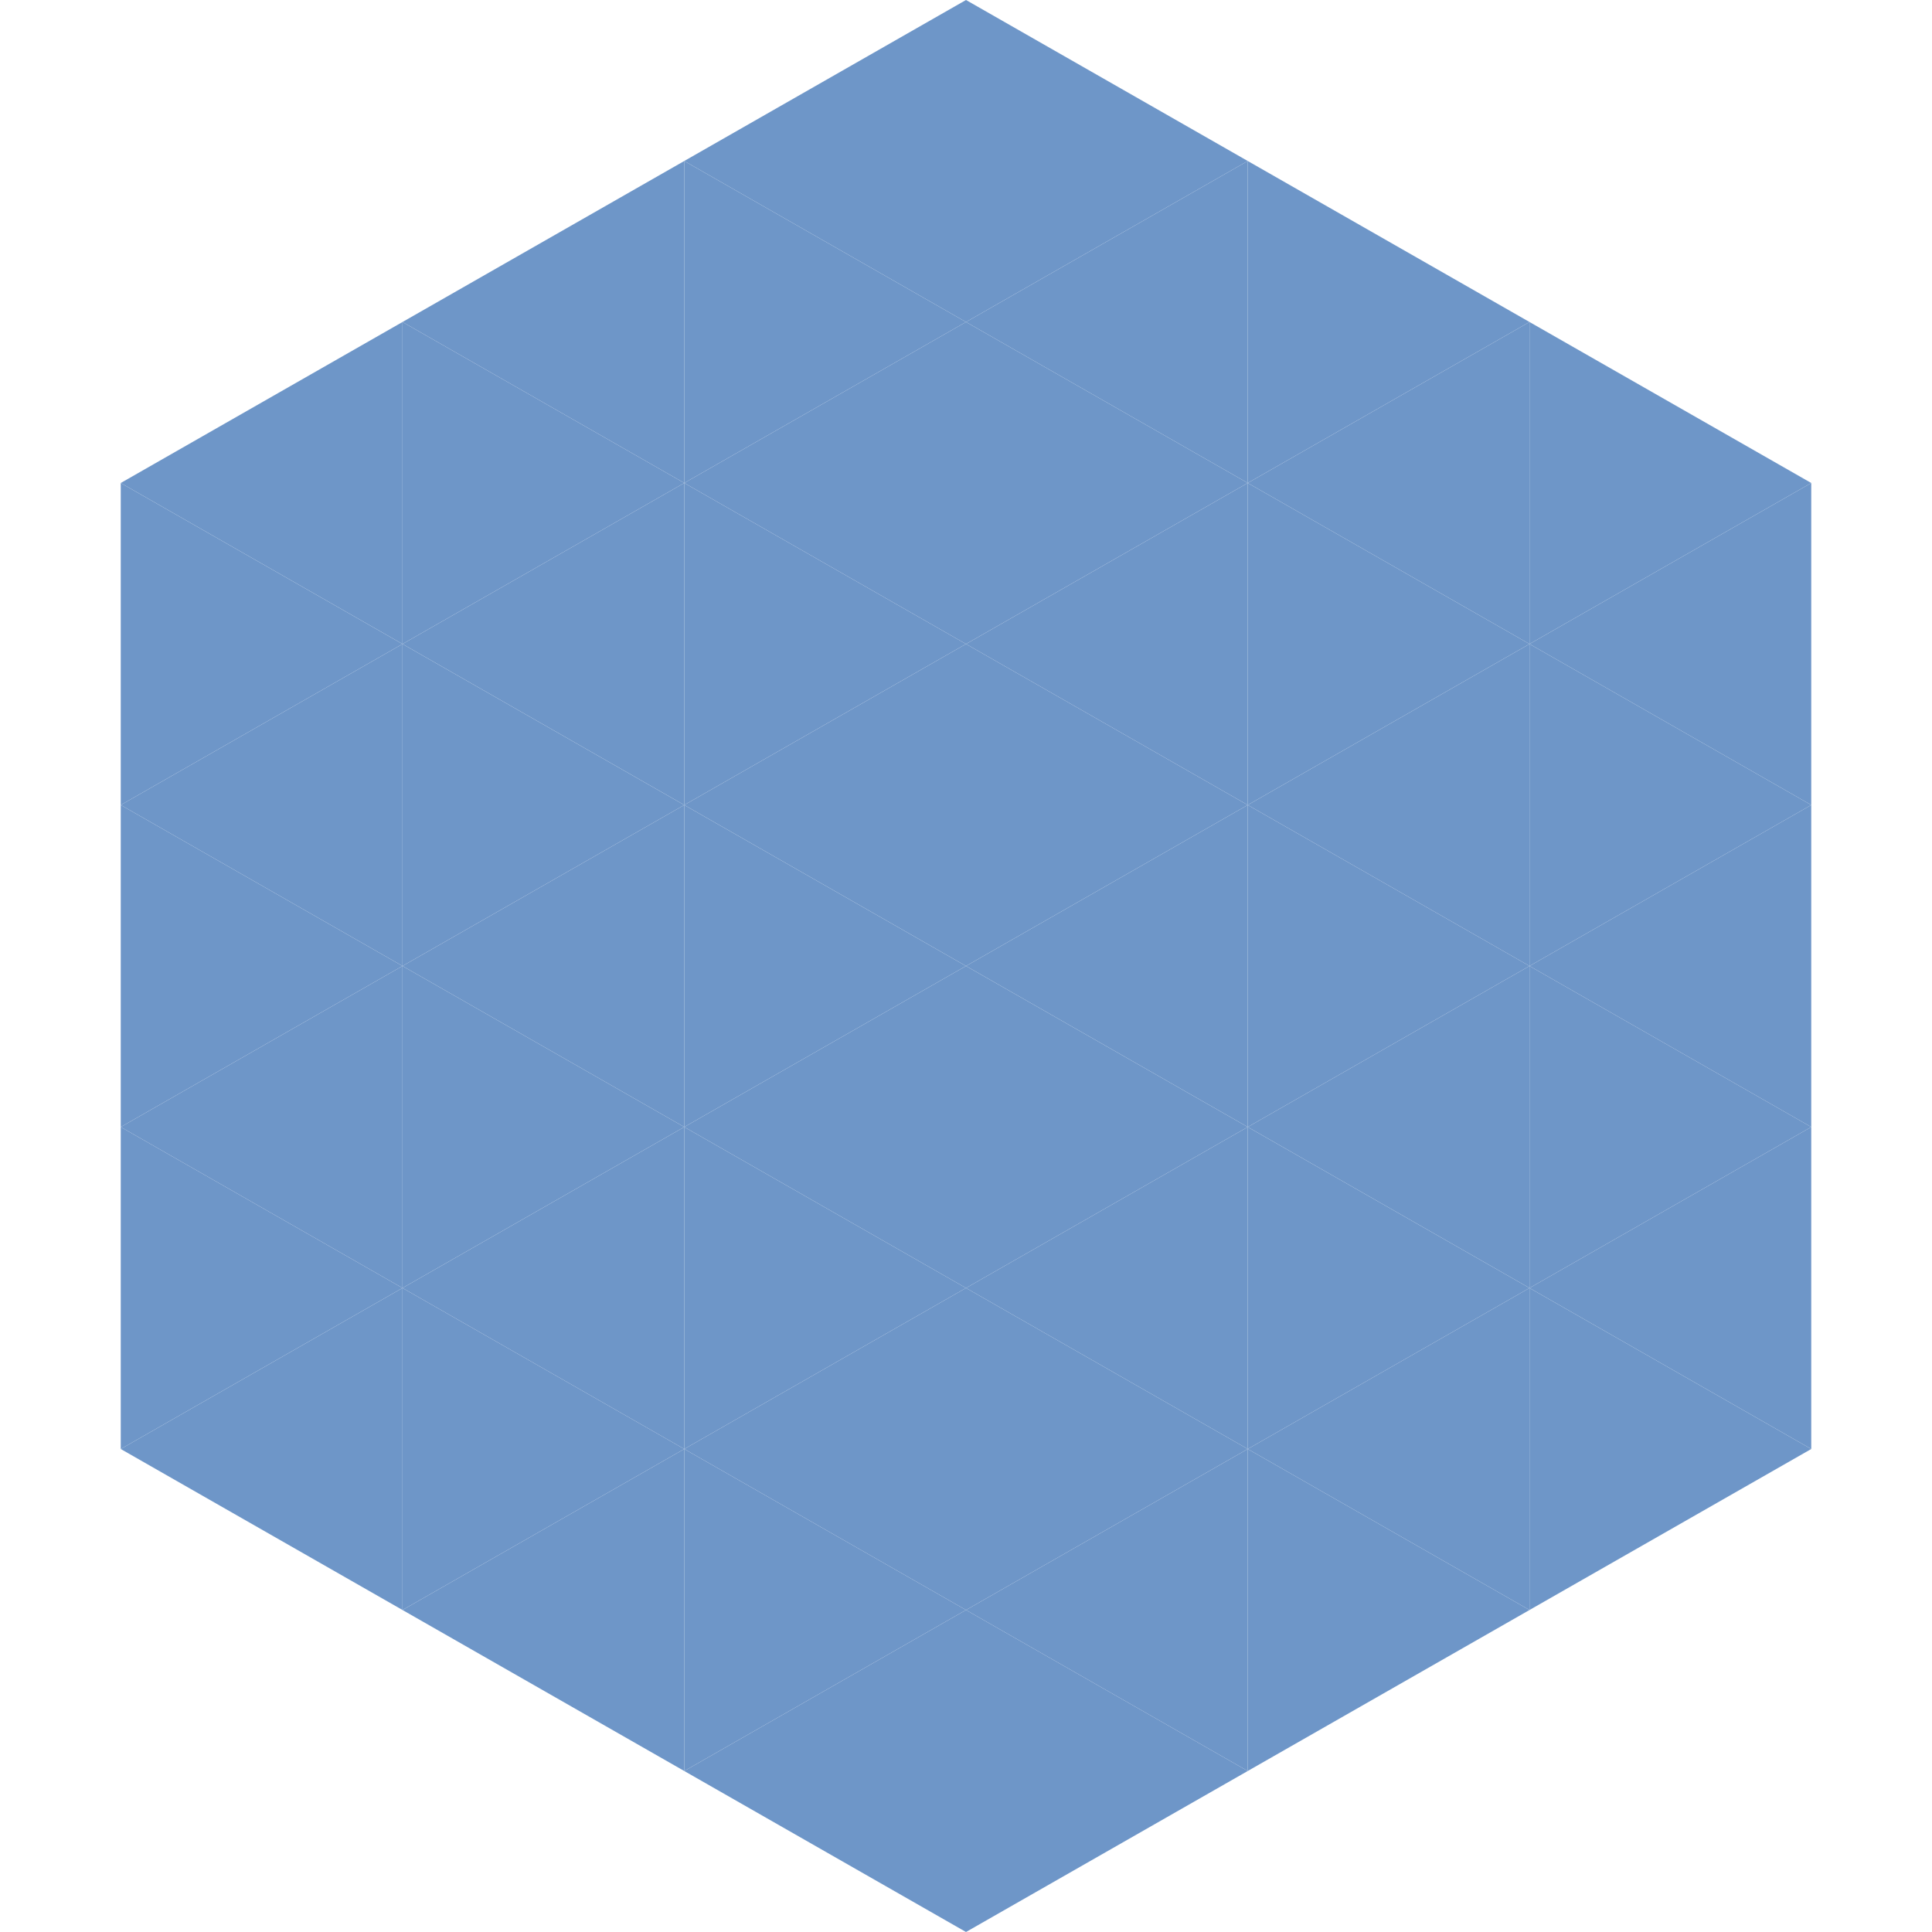
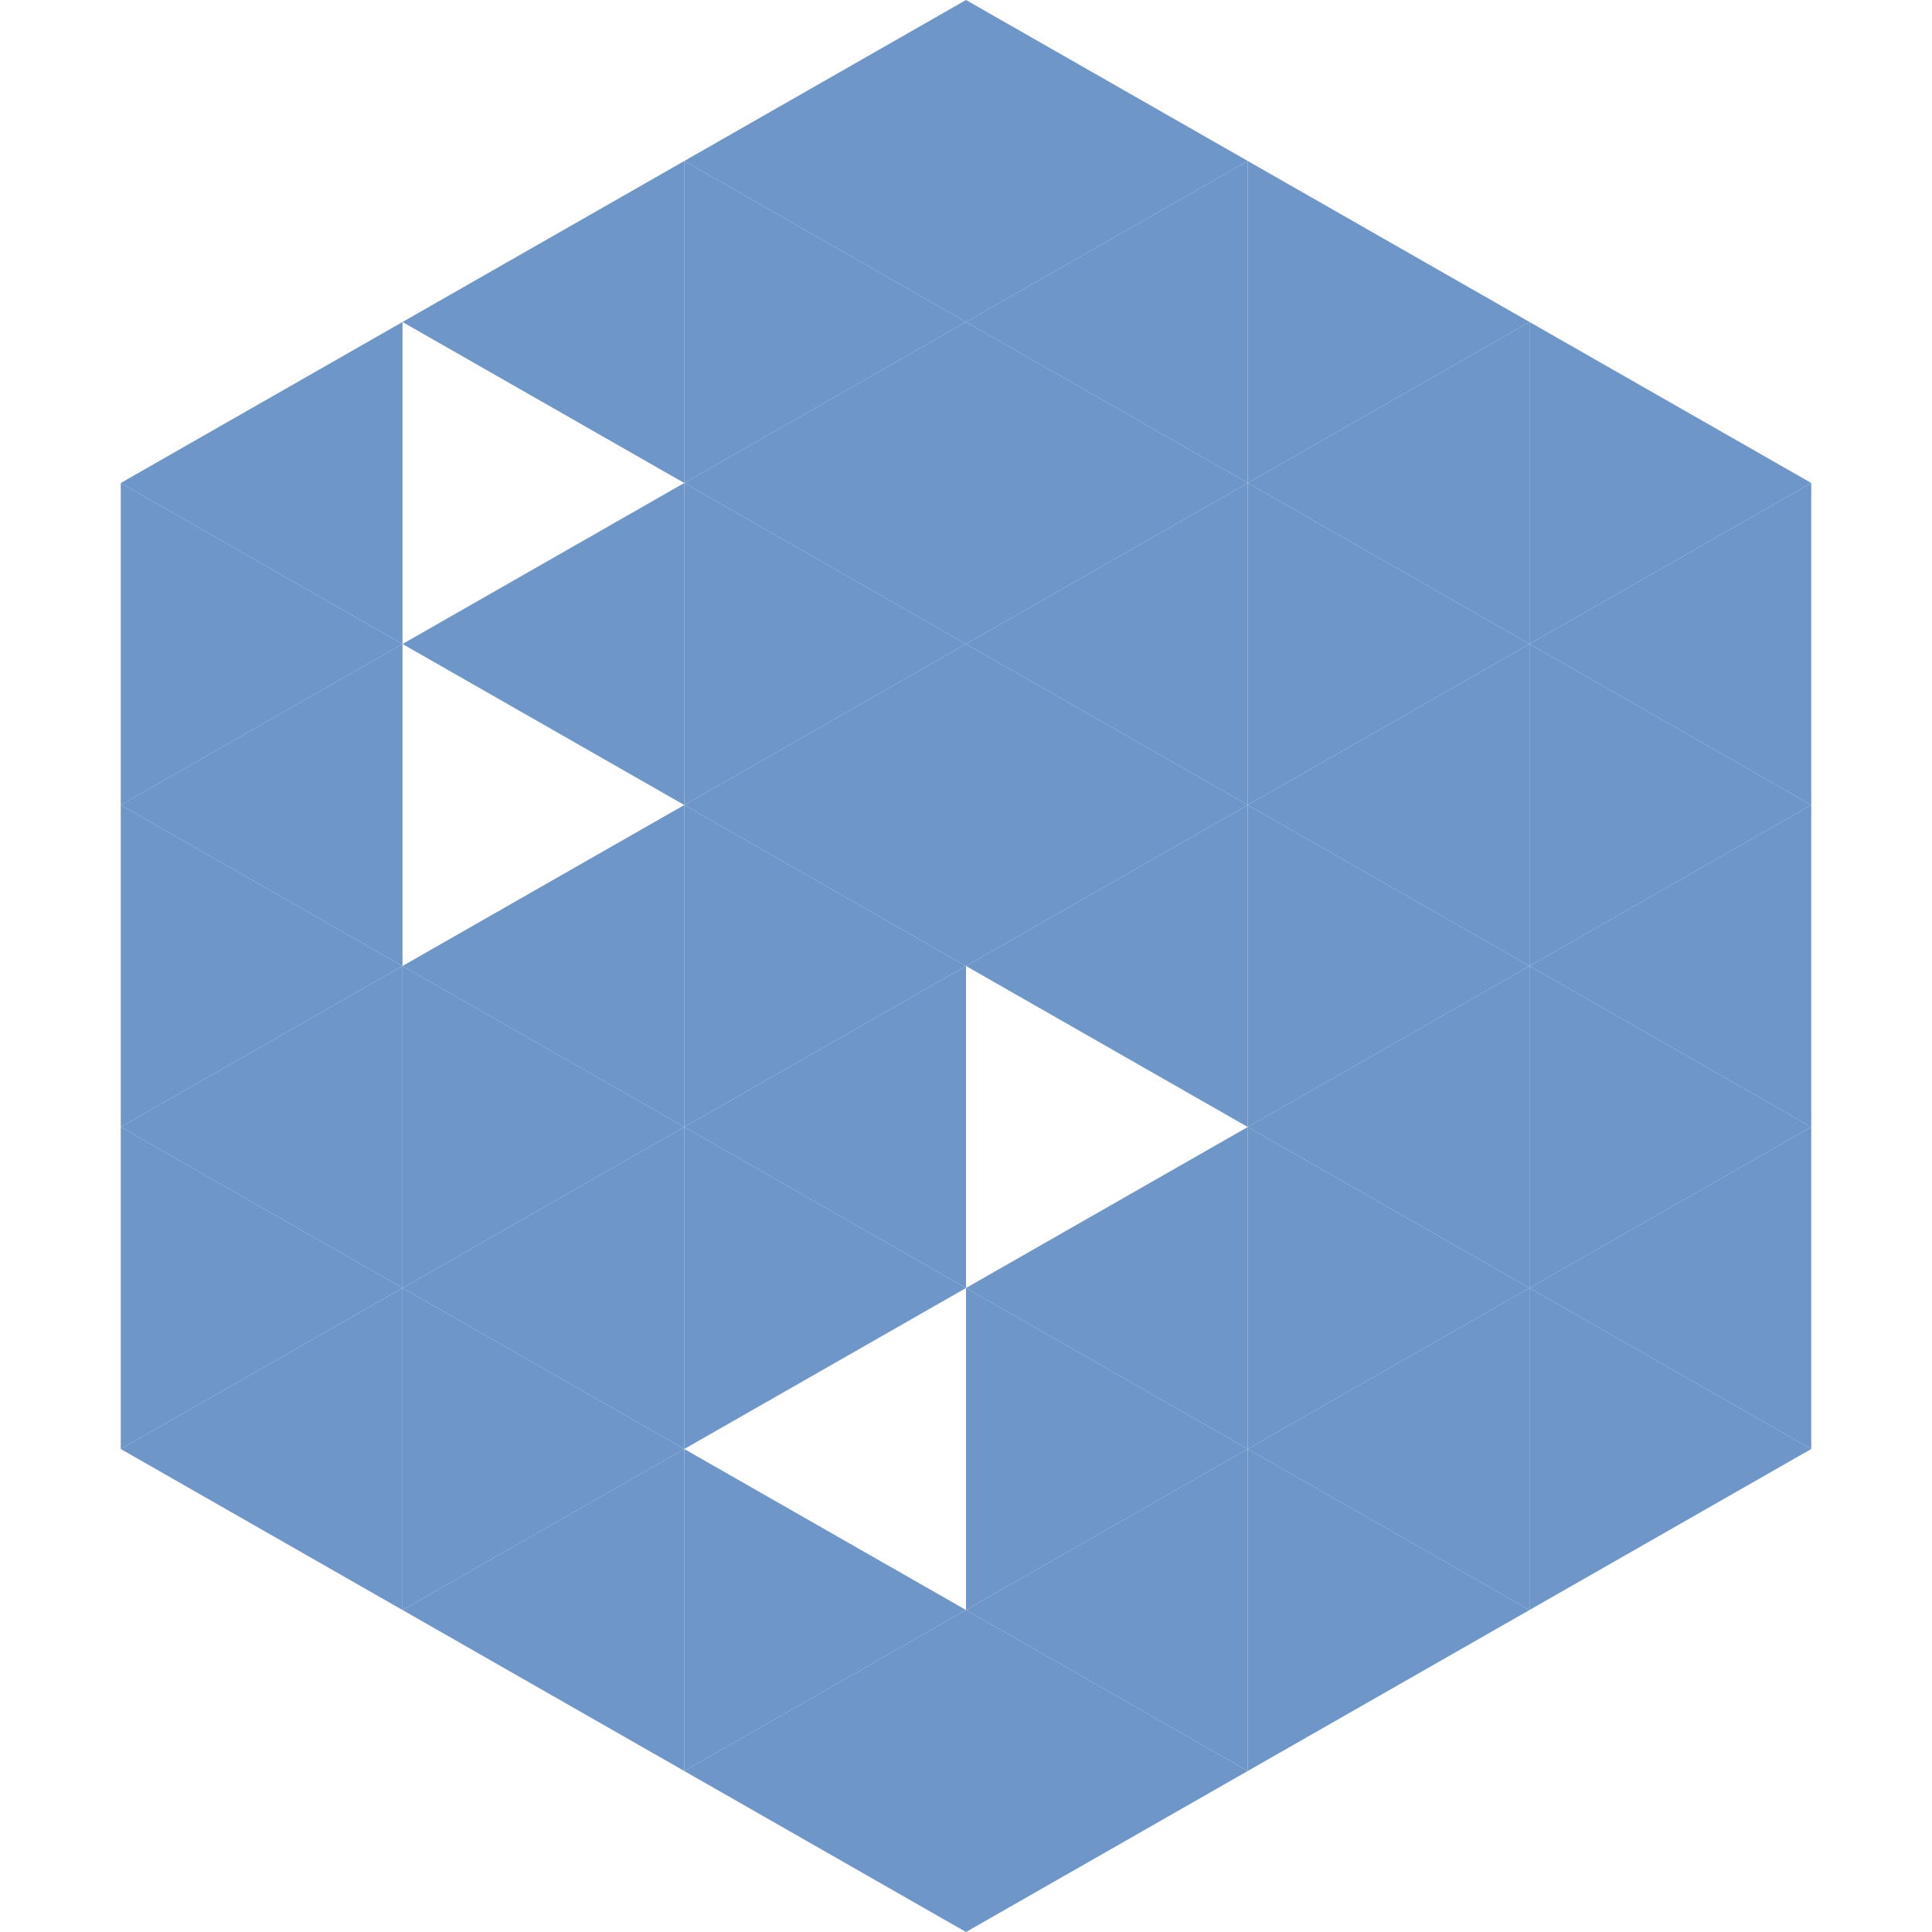
<svg xmlns="http://www.w3.org/2000/svg" width="240" height="240">
  <polygon points="50,40 15,60 50,80" style="fill:rgb(110,150,200)" />
  <polygon points="190,40 225,60 190,80" style="fill:rgb(110,150,200)" />
  <polygon points="15,60 50,80 15,100" style="fill:rgb(110,150,200)" />
  <polygon points="225,60 190,80 225,100" style="fill:rgb(110,150,200)" />
  <polygon points="50,80 15,100 50,120" style="fill:rgb(110,150,200)" />
  <polygon points="190,80 225,100 190,120" style="fill:rgb(110,150,200)" />
  <polygon points="15,100 50,120 15,140" style="fill:rgb(110,150,200)" />
  <polygon points="225,100 190,120 225,140" style="fill:rgb(110,150,200)" />
  <polygon points="50,120 15,140 50,160" style="fill:rgb(110,150,200)" />
  <polygon points="190,120 225,140 190,160" style="fill:rgb(110,150,200)" />
  <polygon points="15,140 50,160 15,180" style="fill:rgb(110,150,200)" />
  <polygon points="225,140 190,160 225,180" style="fill:rgb(110,150,200)" />
  <polygon points="50,160 15,180 50,200" style="fill:rgb(110,150,200)" />
  <polygon points="190,160 225,180 190,200" style="fill:rgb(110,150,200)" />
  <polygon points="15,180 50,200 15,220" style="fill:rgb(255,255,255); fill-opacity:0" />
  <polygon points="225,180 190,200 225,220" style="fill:rgb(255,255,255); fill-opacity:0" />
  <polygon points="50,0 85,20 50,40" style="fill:rgb(255,255,255); fill-opacity:0" />
  <polygon points="190,0 155,20 190,40" style="fill:rgb(255,255,255); fill-opacity:0" />
  <polygon points="85,20 50,40 85,60" style="fill:rgb(110,150,200)" />
  <polygon points="155,20 190,40 155,60" style="fill:rgb(110,150,200)" />
-   <polygon points="50,40 85,60 50,80" style="fill:rgb(110,150,200)" />
  <polygon points="190,40 155,60 190,80" style="fill:rgb(110,150,200)" />
  <polygon points="85,60 50,80 85,100" style="fill:rgb(110,150,200)" />
  <polygon points="155,60 190,80 155,100" style="fill:rgb(110,150,200)" />
-   <polygon points="50,80 85,100 50,120" style="fill:rgb(110,150,200)" />
  <polygon points="190,80 155,100 190,120" style="fill:rgb(110,150,200)" />
  <polygon points="85,100 50,120 85,140" style="fill:rgb(110,150,200)" />
  <polygon points="155,100 190,120 155,140" style="fill:rgb(110,150,200)" />
  <polygon points="50,120 85,140 50,160" style="fill:rgb(110,150,200)" />
  <polygon points="190,120 155,140 190,160" style="fill:rgb(110,150,200)" />
  <polygon points="85,140 50,160 85,180" style="fill:rgb(110,150,200)" />
  <polygon points="155,140 190,160 155,180" style="fill:rgb(110,150,200)" />
  <polygon points="50,160 85,180 50,200" style="fill:rgb(110,150,200)" />
  <polygon points="190,160 155,180 190,200" style="fill:rgb(110,150,200)" />
  <polygon points="85,180 50,200 85,220" style="fill:rgb(110,150,200)" />
  <polygon points="155,180 190,200 155,220" style="fill:rgb(110,150,200)" />
  <polygon points="120,0 85,20 120,40" style="fill:rgb(110,150,200)" />
  <polygon points="120,0 155,20 120,40" style="fill:rgb(110,150,200)" />
  <polygon points="85,20 120,40 85,60" style="fill:rgb(110,150,200)" />
  <polygon points="155,20 120,40 155,60" style="fill:rgb(110,150,200)" />
  <polygon points="120,40 85,60 120,80" style="fill:rgb(110,150,200)" />
  <polygon points="120,40 155,60 120,80" style="fill:rgb(110,150,200)" />
  <polygon points="85,60 120,80 85,100" style="fill:rgb(110,150,200)" />
  <polygon points="155,60 120,80 155,100" style="fill:rgb(110,150,200)" />
  <polygon points="120,80 85,100 120,120" style="fill:rgb(110,150,200)" />
  <polygon points="120,80 155,100 120,120" style="fill:rgb(110,150,200)" />
  <polygon points="85,100 120,120 85,140" style="fill:rgb(110,150,200)" />
  <polygon points="155,100 120,120 155,140" style="fill:rgb(110,150,200)" />
  <polygon points="120,120 85,140 120,160" style="fill:rgb(110,150,200)" />
-   <polygon points="120,120 155,140 120,160" style="fill:rgb(110,150,200)" />
  <polygon points="85,140 120,160 85,180" style="fill:rgb(110,150,200)" />
  <polygon points="155,140 120,160 155,180" style="fill:rgb(110,150,200)" />
-   <polygon points="120,160 85,180 120,200" style="fill:rgb(110,150,200)" />
  <polygon points="120,160 155,180 120,200" style="fill:rgb(110,150,200)" />
  <polygon points="85,180 120,200 85,220" style="fill:rgb(110,150,200)" />
  <polygon points="155,180 120,200 155,220" style="fill:rgb(110,150,200)" />
  <polygon points="120,200 85,220 120,240" style="fill:rgb(110,150,200)" />
  <polygon points="120,200 155,220 120,240" style="fill:rgb(110,150,200)" />
  <polygon points="85,220 120,240 85,260" style="fill:rgb(255,255,255); fill-opacity:0" />
  <polygon points="155,220 120,240 155,260" style="fill:rgb(255,255,255); fill-opacity:0" />
</svg>